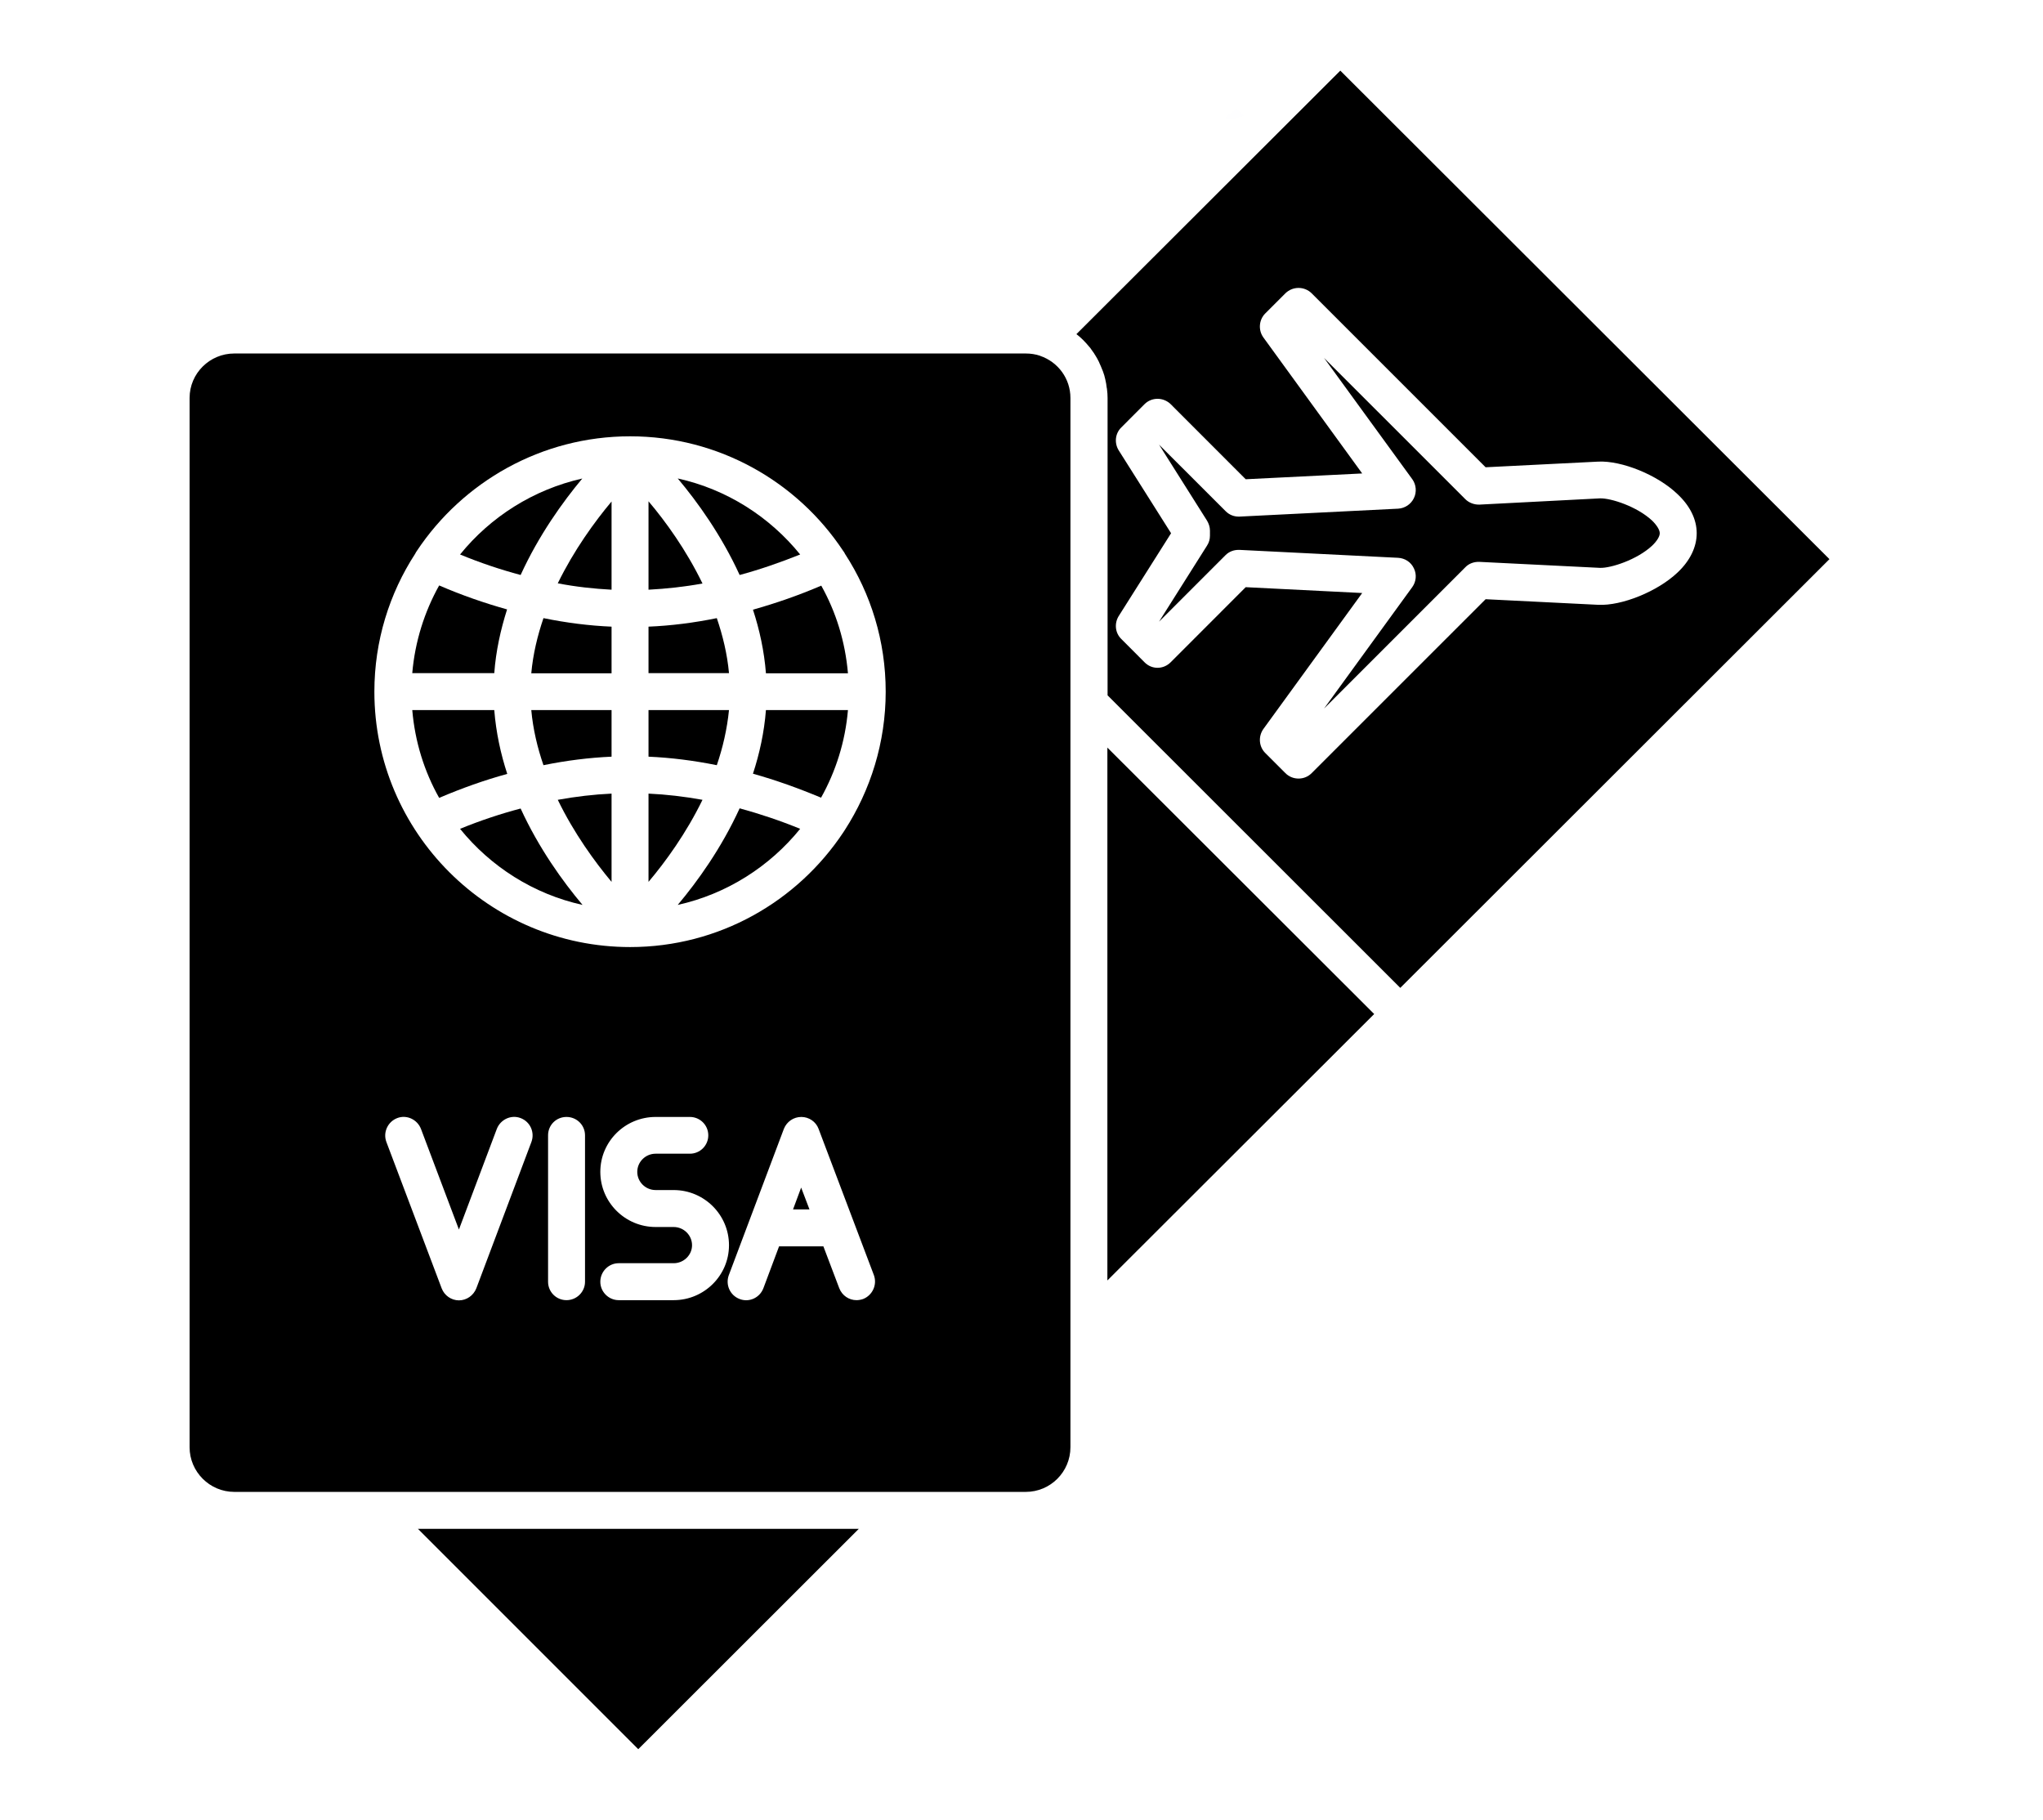
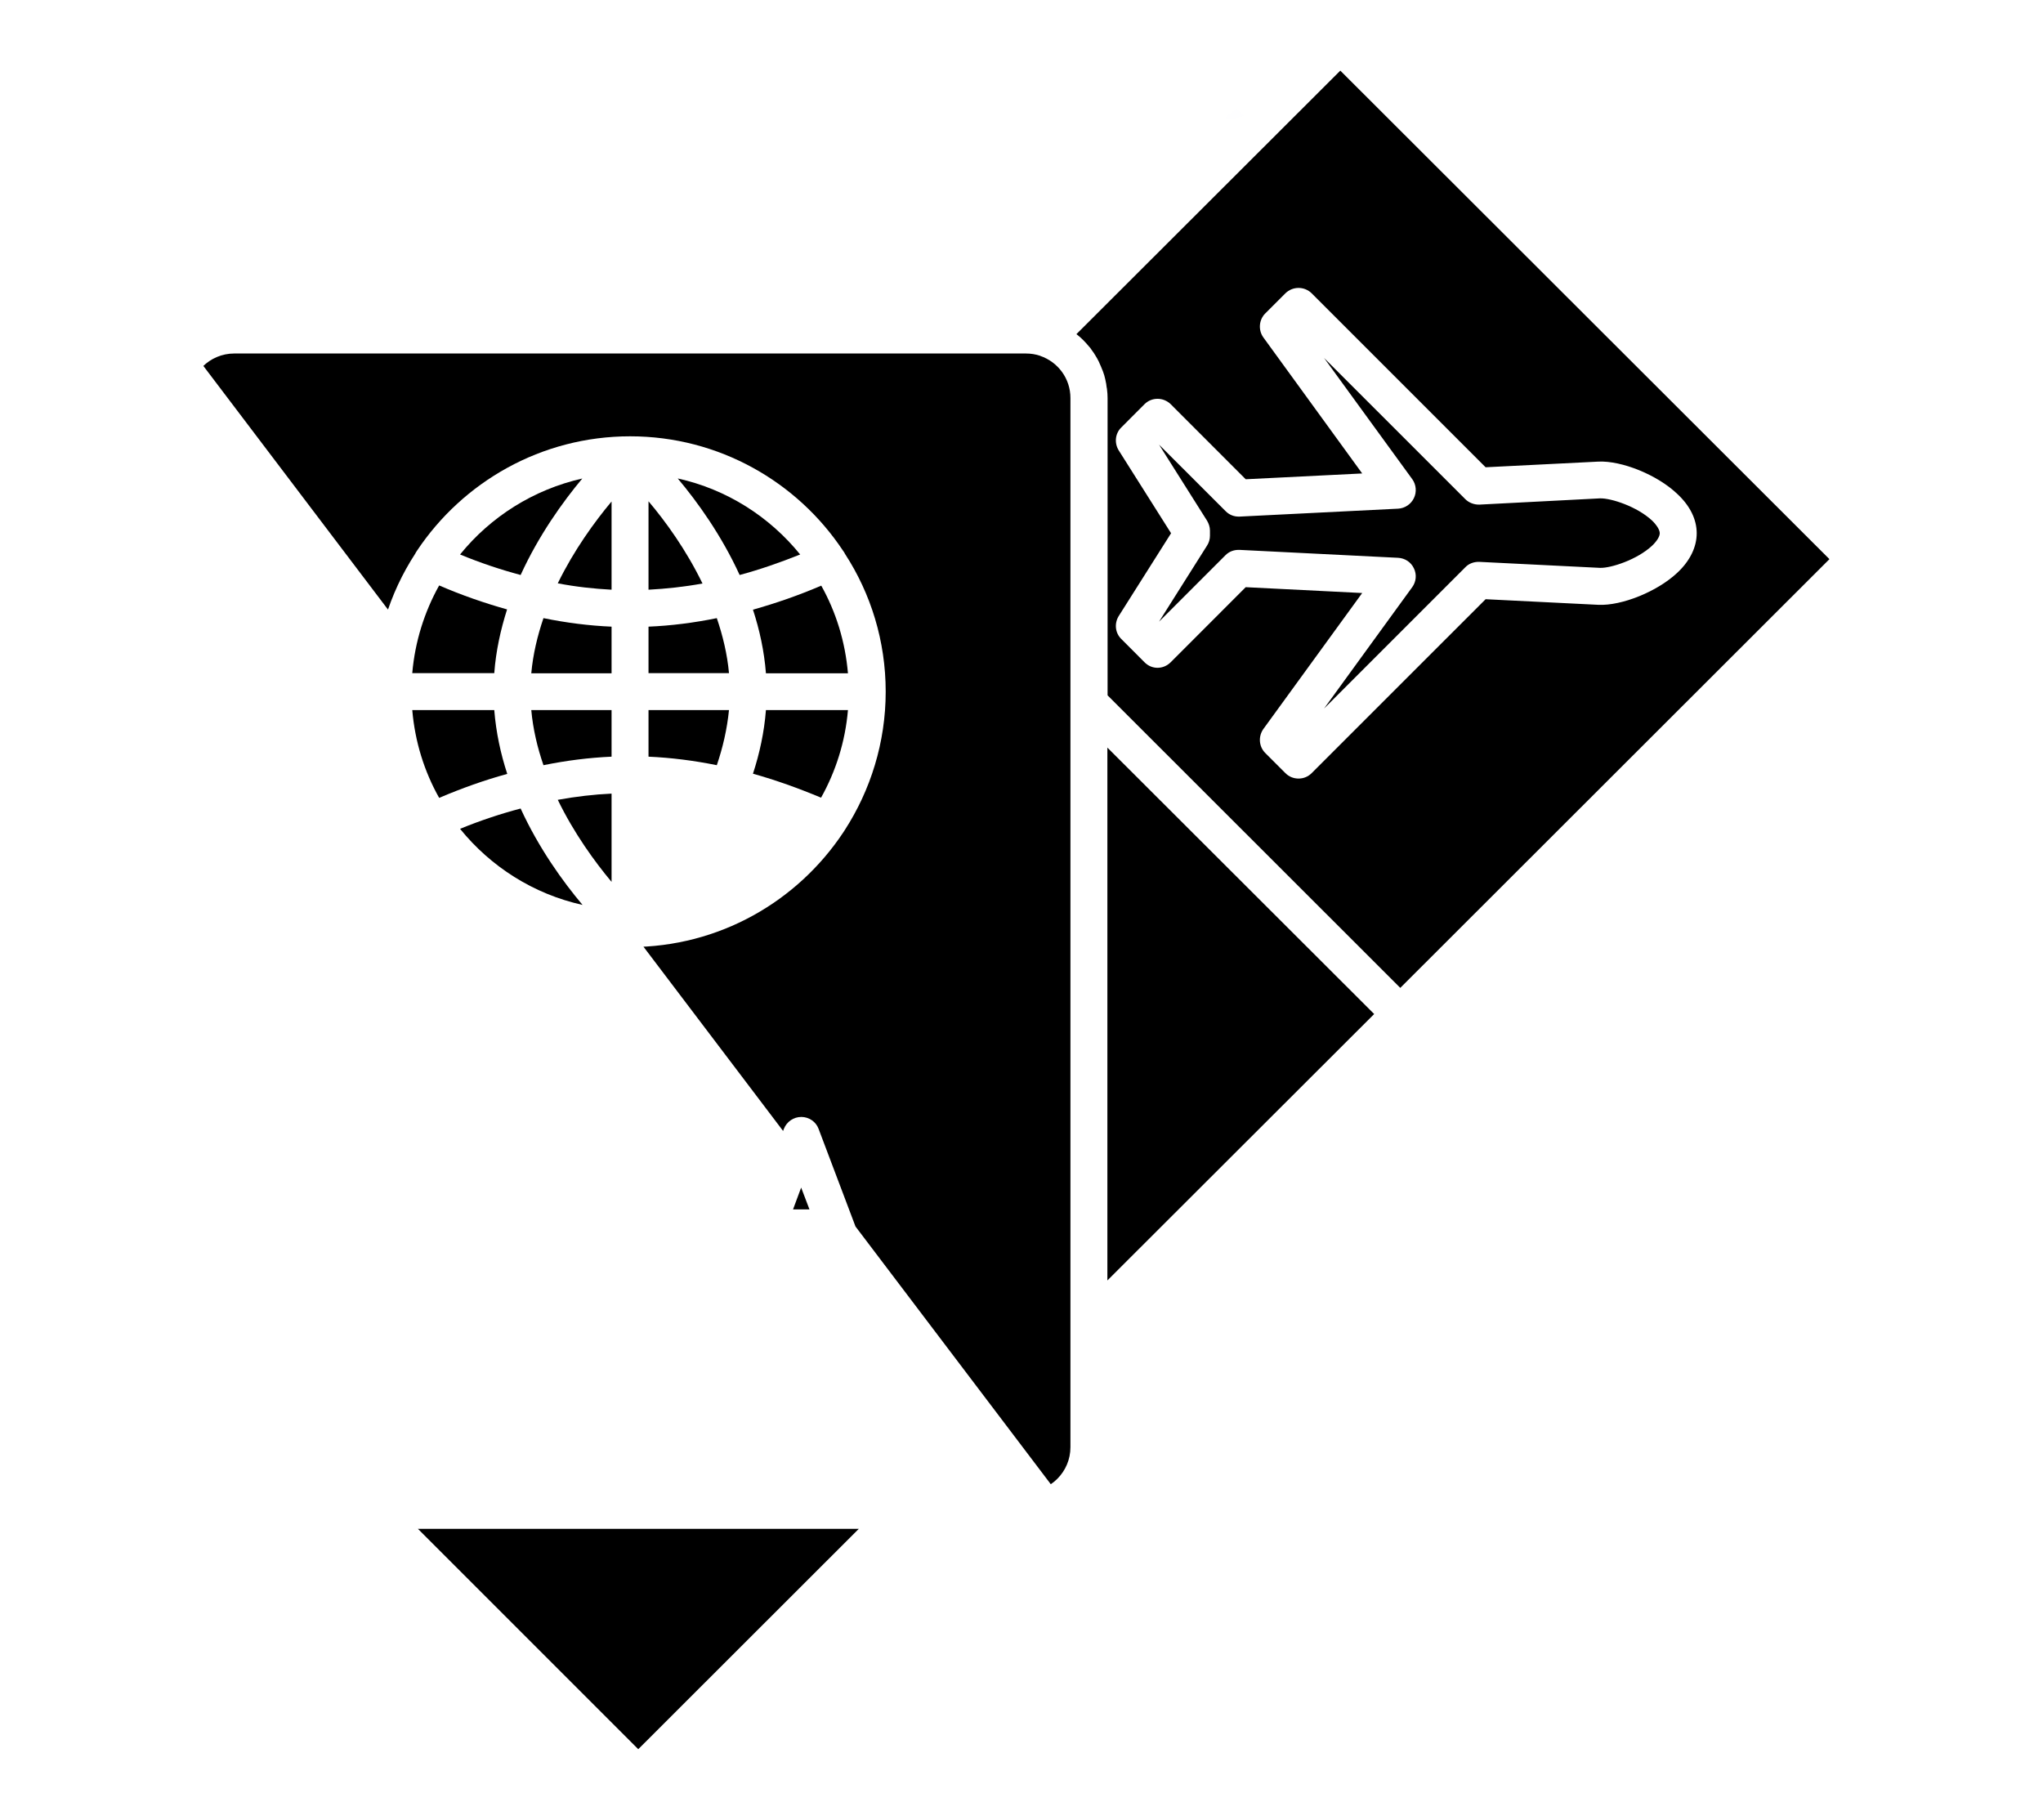
<svg xmlns="http://www.w3.org/2000/svg" width="55" zoomAndPan="magnify" viewBox="0 0 41.25 36.75" height="49" preserveAspectRatio="xMidYMid meet" version="1.2">
  <defs>
    <clipPath id="0a20b6feb9">
      <path d="M 24.738 2.176 L 25.141 2.176 L 25.141 2.426 L 24.738 2.426 Z M 24.738 2.176 " />
    </clipPath>
    <clipPath id="a54909eb9d">
      <path d="M 25.117 2.34 C 24.383 2.562 24.973 2.195 24.973 2.195 " />
    </clipPath>
    <filter x="0%" y="0%" width="100%" filterUnits="objectBoundingBox" id="305a566e1f" height="100%">
      <feColorMatrix values="0 0 0 0 1 0 0 0 0 1 0 0 0 0 1 0 0 0 1 0" type="matrix" in="SourceGraphic" />
    </filter>
    <clipPath id="dfa54ade9c">
      <path d="M 0.738 0.176 L 1.141 0.176 L 1.141 0.426 L 0.738 0.426 Z M 0.738 0.176 " />
    </clipPath>
    <clipPath id="c809f6a0a7">
      <path d="M 1.117 0.34 C 0.383 0.562 0.973 0.195 0.973 0.195 " />
    </clipPath>
    <clipPath id="9326b61805">
      <rect x="0" width="2" y="0" height="1" />
    </clipPath>
    <clipPath id="b3552f4b13">
      <path d="M 8 30 L 18 30 L 18 35.312 L 8 35.312 Z M 8 30 " />
    </clipPath>
    <clipPath id="e3acd9f04a">
-       <path d="M 3.812 7 L 22 7 L 22 31 L 3.812 31 Z M 3.812 7 " />
+       <path d="M 3.812 7 L 22 7 L 22 31 Z M 3.812 7 " />
    </clipPath>
    <clipPath id="e400ed57ac">
      <path d="M 21 1.43 L 36.957 1.43 L 36.957 20 L 21 20 Z M 21 1.43 " />
    </clipPath>
  </defs>
  <g id="82b4e31e9f">
    <g clip-rule="nonzero" clip-path="url(#0a20b6feb9)">
      <g clip-rule="nonzero" clip-path="url(#a54909eb9d)">
        <g mask="url(#7e41cc7c7a)" transform="matrix(1,0,0,1,24,2)">
          <g clip-path="url(#9326b61805)">
            <g clip-rule="nonzero" clip-path="url(#dfa54ade9c)">
              <g clip-rule="nonzero" clip-path="url(#c809f6a0a7)">
                <rect x="0" width="2" height="1" y="0" style="fill:#0571d3;fill-opacity:1;stroke:none;" />
              </g>
            </g>
          </g>
          <mask id="7e41cc7c7a">
            <g filter="url(#305a566e1f)">
              <rect x="0" width="41.25" y="0" height="36.75" style="fill:#000000;fill-opacity:0.01;stroke:none;" />
            </g>
          </mask>
        </g>
      </g>
    </g>
    <path style=" stroke:none;fill-rule:nonzero;fill:#000000;fill-opacity:1;" d="M 10.727 13.594 L 12.348 13.594 L 12.348 12.652 C 11.895 12.633 11.434 12.574 10.973 12.48 C 10.852 12.836 10.762 13.207 10.727 13.594 Z M 10.727 13.594 " />
    <path style=" stroke:none;fill-rule:nonzero;fill:#000000;fill-opacity:1;" d="M 10.973 15.449 C 11.434 15.355 11.895 15.297 12.348 15.277 L 12.348 14.336 L 10.727 14.336 C 10.762 14.723 10.852 15.098 10.973 15.449 Z M 10.973 15.449 " />
    <path style=" stroke:none;fill-rule:nonzero;fill:#000000;fill-opacity:1;" d="M 16.156 11.195 C 15.539 10.434 14.676 9.879 13.684 9.66 C 14.082 10.133 14.566 10.805 14.934 11.609 C 15.34 11.5 15.746 11.359 16.156 11.195 Z M 16.156 11.195 " />
    <path style=" stroke:none;fill-rule:nonzero;fill:#000000;fill-opacity:1;" d="M 12.348 11.906 L 12.348 10.125 C 12.008 10.531 11.59 11.105 11.262 11.777 C 11.629 11.848 11.992 11.887 12.348 11.906 Z M 12.348 11.906 " />
    <path style=" stroke:none;fill-rule:nonzero;fill:#000000;fill-opacity:1;" d="M 12.348 17.805 L 12.348 16.023 C 11.992 16.039 11.629 16.082 11.262 16.148 C 11.59 16.824 12.008 17.398 12.348 17.805 Z M 12.348 17.805 " />
    <path style=" stroke:none;fill-rule:nonzero;fill:#000000;fill-opacity:1;" d="M 11.762 9.66 C 10.77 9.883 9.906 10.434 9.289 11.195 C 9.695 11.363 10.105 11.5 10.512 11.609 C 10.879 10.805 11.363 10.133 11.758 9.66 Z M 11.762 9.66 " />
    <path style=" stroke:none;fill-rule:nonzero;fill:#000000;fill-opacity:1;" d="M 16.012 24.418 L 16.344 24.418 L 16.176 23.977 Z M 16.012 24.418 " />
    <g clip-rule="nonzero" clip-path="url(#b3552f4b13)">
      <path style=" stroke:none;fill-rule:nonzero;fill:#000000;fill-opacity:1;" d="M 12.887 35.316 L 17.34 30.867 L 8.438 30.867 Z M 12.887 35.316 " />
    </g>
    <path style=" stroke:none;fill-rule:nonzero;fill:#000000;fill-opacity:1;" d="M 13.094 10.121 L 13.094 11.906 C 13.453 11.887 13.816 11.848 14.184 11.781 C 13.855 11.102 13.438 10.527 13.094 10.121 Z M 13.094 10.121 " />
    <path style=" stroke:none;fill-rule:nonzero;fill:#000000;fill-opacity:1;" d="M 9.98 14.336 L 8.324 14.336 C 8.379 14.977 8.566 15.574 8.867 16.109 C 9.324 15.914 9.785 15.75 10.242 15.625 C 10.109 15.219 10.016 14.789 9.98 14.34 Z M 9.98 14.336 " />
    <path style=" stroke:none;fill-rule:nonzero;fill:#000000;fill-opacity:1;" d="M 10.242 12.305 C 9.781 12.176 9.32 12.016 8.867 11.82 C 8.57 12.352 8.379 12.953 8.324 13.59 L 9.98 13.59 C 10.012 13.145 10.109 12.711 10.238 12.305 Z M 10.242 12.305 " />
    <path style=" stroke:none;fill-rule:nonzero;fill:#000000;fill-opacity:1;" d="M 9.289 16.734 C 9.906 17.496 10.77 18.051 11.762 18.27 C 11.363 17.797 10.879 17.125 10.512 16.324 C 10.109 16.43 9.699 16.566 9.289 16.734 Z M 9.289 16.734 " />
    <path style=" stroke:none;fill-rule:nonzero;fill:#000000;fill-opacity:1;" d="M 15.203 15.621 C 15.664 15.75 16.121 15.914 16.578 16.105 C 16.875 15.574 17.066 14.977 17.121 14.336 L 15.465 14.336 C 15.43 14.785 15.336 15.215 15.203 15.621 Z M 15.203 15.621 " />
    <g clip-rule="nonzero" clip-path="url(#e3acd9f04a)">
      <path style=" stroke:none;fill-rule:nonzero;fill:#000000;fill-opacity:1;" d="M 21.004 7.184 C 20.91 7.152 20.812 7.137 20.711 7.137 L 4.73 7.137 C 4.234 7.137 3.828 7.539 3.828 8.035 L 3.828 29.219 C 3.828 29.715 4.234 30.121 4.73 30.121 L 20.711 30.121 C 21.211 30.121 21.613 29.715 21.613 29.219 L 21.613 8.035 C 21.613 7.648 21.367 7.309 21 7.184 Z M 10.73 23.055 L 9.617 26.012 C 9.559 26.156 9.422 26.254 9.266 26.254 C 9.113 26.254 8.973 26.156 8.918 26.012 L 7.801 23.055 C 7.73 22.863 7.828 22.648 8.02 22.574 C 8.211 22.5 8.426 22.602 8.5 22.793 L 9.266 24.824 L 10.031 22.793 C 10.105 22.602 10.32 22.5 10.512 22.574 C 10.707 22.648 10.801 22.863 10.73 23.055 Z M 11.812 25.879 C 11.812 26.082 11.645 26.25 11.438 26.25 C 11.23 26.25 11.066 26.082 11.066 25.879 L 11.066 22.922 C 11.066 22.715 11.23 22.551 11.438 22.551 C 11.645 22.551 11.812 22.715 11.812 22.922 Z M 13.602 26.25 L 12.492 26.25 C 12.289 26.25 12.121 26.082 12.121 25.879 C 12.121 25.672 12.289 25.504 12.492 25.504 L 13.602 25.504 C 13.805 25.504 13.973 25.34 13.973 25.141 C 13.973 24.938 13.805 24.773 13.602 24.773 L 13.238 24.773 C 12.621 24.773 12.121 24.273 12.121 23.66 C 12.121 23.047 12.621 22.551 13.238 22.551 L 13.93 22.551 C 14.133 22.551 14.301 22.715 14.301 22.922 C 14.301 23.129 14.133 23.293 13.93 23.293 L 13.238 23.293 C 13.035 23.293 12.867 23.457 12.867 23.66 C 12.867 23.863 13.035 24.027 13.238 24.027 L 13.602 24.027 C 14.219 24.027 14.719 24.527 14.719 25.141 C 14.719 25.75 14.219 26.25 13.602 26.25 Z M 17.426 26.227 C 17.383 26.242 17.336 26.25 17.293 26.25 C 17.145 26.25 17.004 26.16 16.945 26.008 L 16.625 25.164 L 15.73 25.164 L 15.414 26.008 C 15.34 26.203 15.125 26.301 14.934 26.227 C 14.738 26.152 14.645 25.938 14.715 25.746 L 15.828 22.789 C 15.887 22.645 16.023 22.551 16.18 22.551 C 16.332 22.551 16.473 22.645 16.527 22.789 L 17.645 25.746 C 17.715 25.938 17.617 26.152 17.426 26.227 Z M 17.055 16.762 C 17.047 16.773 17.039 16.789 17.027 16.805 C 16.102 18.199 14.52 19.121 12.723 19.121 C 9.875 19.121 7.559 16.809 7.559 13.965 C 7.559 12.938 7.863 11.98 8.383 11.18 C 8.395 11.156 8.406 11.137 8.418 11.121 C 9.344 9.73 10.93 8.809 12.723 8.809 C 14.516 8.809 16.102 9.73 17.023 11.121 C 17.039 11.141 17.051 11.16 17.062 11.184 C 17.582 11.984 17.883 12.941 17.883 13.965 C 17.883 14.988 17.578 15.953 17.055 16.762 Z M 17.055 16.762 " />
    </g>
    <path style=" stroke:none;fill-rule:nonzero;fill:#000000;fill-opacity:1;" d="M 22.359 25.852 L 27.746 20.473 L 22.359 15.094 Z M 22.359 25.852 " />
    <g clip-rule="nonzero" clip-path="url(#e400ed57ac)">
      <path style=" stroke:none;fill-rule:nonzero;fill:#000000;fill-opacity:1;" d="M 27.062 1.426 L 21.734 6.746 C 21.734 6.746 21.746 6.758 21.754 6.762 C 21.789 6.789 21.824 6.82 21.859 6.855 C 21.867 6.859 21.871 6.867 21.879 6.875 C 21.918 6.914 21.953 6.953 21.988 6.996 C 21.996 7.004 22.004 7.016 22.012 7.023 C 22.039 7.059 22.062 7.098 22.09 7.133 C 22.094 7.145 22.102 7.152 22.109 7.164 C 22.137 7.211 22.164 7.254 22.188 7.305 C 22.191 7.312 22.195 7.324 22.199 7.332 C 22.219 7.375 22.238 7.418 22.254 7.461 C 22.258 7.473 22.266 7.484 22.27 7.5 C 22.289 7.551 22.305 7.602 22.316 7.656 C 22.316 7.664 22.32 7.668 22.32 7.676 C 22.332 7.727 22.34 7.773 22.344 7.82 C 22.348 7.836 22.352 7.852 22.352 7.867 C 22.359 7.922 22.363 7.977 22.363 8.035 L 22.363 14.039 L 28.273 19.945 L 36.938 11.289 Z M 32.27 12.211 L 29.996 12.098 L 26.484 15.609 C 26.414 15.68 26.32 15.719 26.219 15.719 C 26.117 15.719 26.023 15.68 25.953 15.609 L 25.547 15.203 C 25.418 15.074 25.402 14.871 25.508 14.719 L 27.504 11.973 L 25.152 11.855 L 23.637 13.371 C 23.488 13.52 23.254 13.52 23.109 13.371 L 22.641 12.902 C 22.516 12.781 22.496 12.59 22.586 12.441 L 23.645 10.766 L 22.586 9.09 C 22.496 8.941 22.516 8.75 22.641 8.629 L 23.109 8.16 C 23.254 8.016 23.488 8.016 23.637 8.16 L 25.152 9.676 L 27.504 9.559 L 25.508 6.812 C 25.402 6.664 25.418 6.457 25.547 6.328 L 25.953 5.922 C 26.102 5.777 26.336 5.777 26.484 5.922 L 29.996 9.434 L 32.27 9.32 C 32.746 9.297 33.469 9.59 33.871 9.977 C 34.125 10.215 34.258 10.488 34.258 10.766 C 34.258 11.043 34.125 11.32 33.871 11.559 C 33.469 11.941 32.746 12.234 32.27 12.211 Z M 32.27 12.211 " />
    </g>
    <path style=" stroke:none;fill-rule:nonzero;fill:#000000;fill-opacity:1;" d="M 14.473 12.48 C 14.012 12.574 13.551 12.633 13.094 12.652 L 13.094 13.59 L 14.719 13.59 C 14.684 13.207 14.594 12.836 14.473 12.48 Z M 14.473 12.48 " />
    <path style=" stroke:none;fill-rule:nonzero;fill:#000000;fill-opacity:1;" d="M 32.305 10.062 L 29.871 10.188 C 29.766 10.191 29.66 10.152 29.586 10.078 L 26.734 7.227 L 28.516 9.676 C 28.594 9.785 28.609 9.934 28.547 10.059 C 28.488 10.18 28.367 10.262 28.23 10.27 L 25.027 10.43 C 24.918 10.434 24.82 10.395 24.746 10.32 L 23.402 8.977 L 24.371 10.512 C 24.406 10.57 24.43 10.641 24.43 10.711 L 24.43 10.816 C 24.43 10.887 24.41 10.957 24.371 11.016 L 23.402 12.551 L 24.746 11.207 C 24.816 11.137 24.91 11.102 25.008 11.102 C 25.016 11.102 25.02 11.102 25.027 11.102 L 28.23 11.262 C 28.367 11.27 28.488 11.348 28.547 11.473 C 28.609 11.598 28.594 11.742 28.516 11.852 L 26.734 14.305 L 29.586 11.453 C 29.66 11.375 29.766 11.34 29.871 11.344 L 32.305 11.465 C 32.523 11.473 33.055 11.301 33.359 11.016 C 33.453 10.926 33.512 10.832 33.512 10.766 C 33.512 10.699 33.453 10.605 33.359 10.512 C 33.055 10.227 32.527 10.055 32.305 10.062 Z M 32.305 10.062 " />
-     <path style=" stroke:none;fill-rule:nonzero;fill:#000000;fill-opacity:1;" d="M 13.684 18.27 C 14.672 18.051 15.539 17.496 16.156 16.734 C 15.746 16.566 15.336 16.43 14.934 16.32 C 14.566 17.125 14.082 17.797 13.684 18.27 Z M 13.684 18.27 " />
-     <path style=" stroke:none;fill-rule:nonzero;fill:#000000;fill-opacity:1;" d="M 13.094 16.023 L 13.094 17.805 C 13.438 17.398 13.855 16.824 14.184 16.148 C 13.816 16.082 13.453 16.039 13.094 16.023 Z M 13.094 16.023 " />
    <path style=" stroke:none;fill-rule:nonzero;fill:#000000;fill-opacity:1;" d="M 15.203 12.309 C 15.336 12.715 15.43 13.145 15.465 13.594 L 17.121 13.594 C 17.066 12.953 16.879 12.355 16.582 11.824 C 16.125 12.02 15.664 12.18 15.203 12.309 Z M 15.203 12.309 " />
    <path style=" stroke:none;fill-rule:nonzero;fill:#000000;fill-opacity:1;" d="M 14.719 14.336 L 13.094 14.336 L 13.094 15.277 C 13.547 15.297 14.008 15.355 14.473 15.449 C 14.594 15.094 14.68 14.723 14.719 14.336 Z M 14.719 14.336 " />
  </g>
</svg>